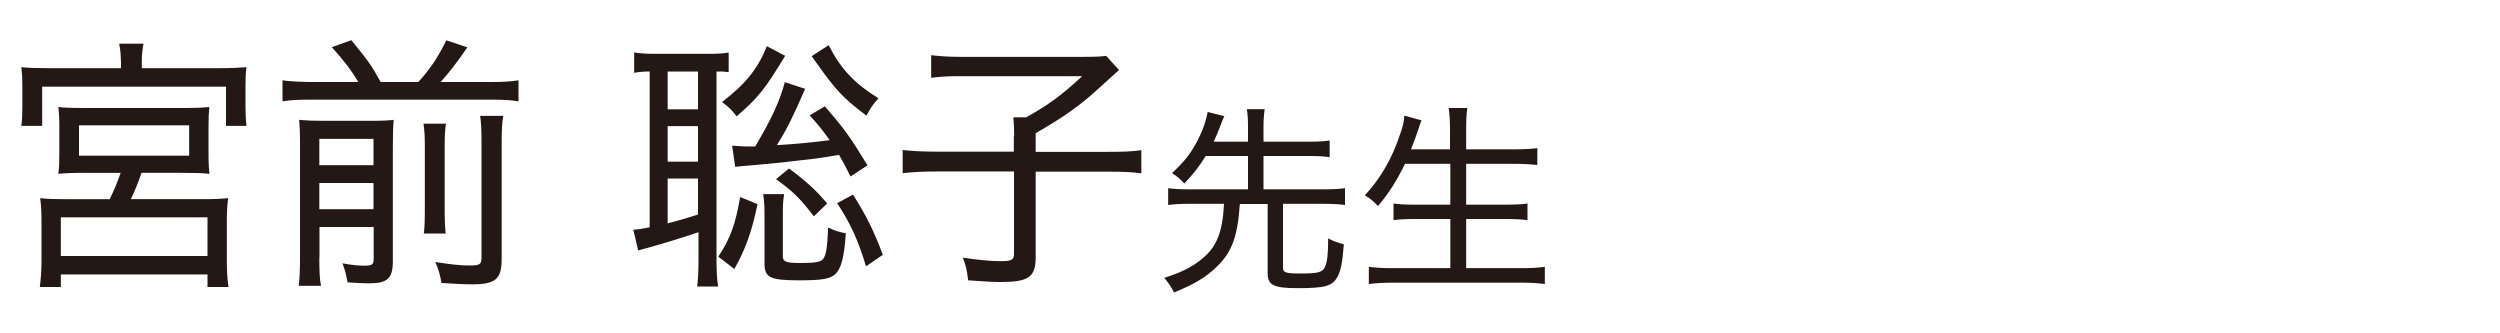
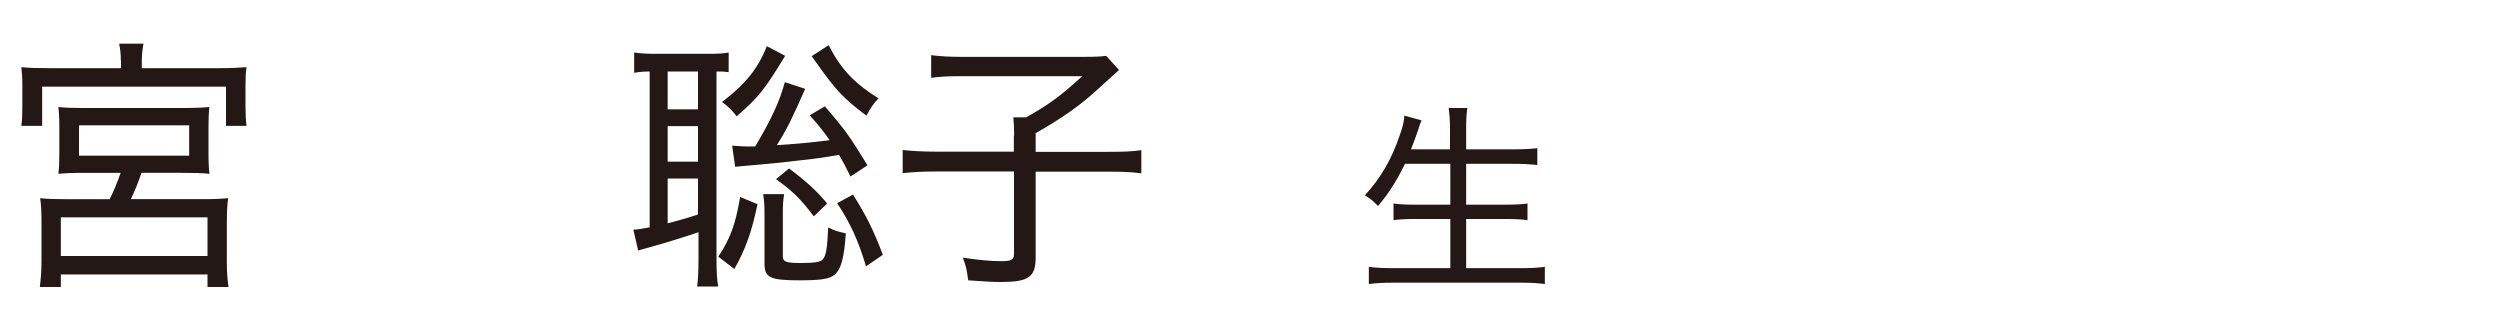
<svg xmlns="http://www.w3.org/2000/svg" id="a" data-name="レイヤー 1" width="150" height="20" viewBox="0 0 150 20">
  <path d="m7.25,3.63c0-.37-.03-.64-.1-1.01h1.46c-.06.34-.1.62-.1.99v.48h4.63c.74,0,1.14-.02,1.65-.06-.05.35-.06.64-.06,1.12v1.25c0,.46.02.82.06,1.15h-1.23v-2.35H2.53v2.35h-1.25c.05-.38.06-.64.06-1.17v-1.23c0-.5-.02-.78-.06-1.12.51.05.93.06,1.67.06h4.31v-.46Zm-2.05,6.74c-.91,0-1.26.02-1.7.06.05-.37.06-.64.06-1.31v-1.5c0-.58-.02-.86-.06-1.2.43.05.83.06,1.46.06h6.18c.61,0,1.02-.02,1.42-.06-.03.3-.05.58-.05,1.23v1.47c0,.7.02.99.06,1.31-.46-.05-.91-.06-1.7-.06h-2.38c-.18.53-.42,1.14-.64,1.58h4.32c.74,0,1.07-.02,1.52-.06-.06.42-.08.88-.08,1.52v2.26c0,.62.03,1.06.1,1.55h-1.26v-.75H3.65v.75h-1.26c.06-.51.1-.98.1-1.55v-2.26c0-.69-.02-1.09-.08-1.52.43.05.85.06,1.5.06h2.67c.24-.48.45-.98.66-1.58h-2.03Zm-1.55,4.99h8.8v-2.32H3.65v2.32Zm1.09-6.02h6.61v-1.82h-6.61v1.82Z" style="fill: #231815;" />
-   <path d="m21.51,4.93c-.48-.78-.8-1.2-1.6-2.1l1.17-.42c1.06,1.3,1.18,1.47,1.76,2.51h2.26c.74-.82,1.15-1.44,1.68-2.5l1.26.42c-.58.86-1.14,1.57-1.6,2.08h3.04c.72,0,1.18-.03,1.63-.1v1.26c-.5-.08-.91-.1-1.63-.1h-10.9c-.72,0-1.12.02-1.63.1v-1.26q.53.08,1.63.1h2.93Zm-2.35,10.52c0,.85.02,1.28.1,1.7h-1.34c.06-.46.08-.94.08-1.75v-6.79c0-.78-.02-1.02-.05-1.42.53.05.91.06,1.55.06h2.66c.86,0,1.1-.02,1.46-.06-.03.37-.05.77-.05,1.66v6.82c0,1.04-.32,1.33-1.44,1.33-.32,0-.77-.02-1.28-.06-.1-.54-.13-.67-.3-1.14.54.1.98.14,1.31.14.46,0,.56-.06.56-.4v-1.92h-3.25v1.82Zm3.25-5.54v-1.58h-3.25v1.58h3.25Zm0,2.64v-1.57h-3.25v1.57h3.25Zm4.35-5.14c-.06.38-.08.67-.08,1.52v3.3c0,1.15.02,1.38.06,1.78h-1.31c.05-.43.06-.69.06-1.78v-3.31c0-.8-.02-1.04-.08-1.5h1.34Zm3.44-.46c-.08.43-.1.86-.1,1.71v6.88c0,1.22-.37,1.52-1.79,1.52-.46,0-1.02-.03-1.82-.08-.08-.46-.16-.77-.37-1.26.88.14,1.49.21,2.05.21.62,0,.72-.06.72-.5v-6.8c0-.94-.02-1.22-.08-1.68h1.39Z" style="fill: #231815;" />
  <path d="m38.96,4.29c-.34,0-.67.03-.91.08v-1.22c.29.05.77.08,1.25.08h3.19c.58,0,.94-.02,1.23-.08v1.18c-.08,0-.14-.02-.19-.02-.13-.02-.21-.02-.27-.02h-.27v11.24c0,.77.03,1.25.1,1.66h-1.26c.05-.38.08-.88.08-1.68v-1.58c-.62.22-2.19.71-3.12.96-.24.06-.29.08-.5.14l-.29-1.25c.19,0,.5-.05.98-.14V4.29Zm1.1,2.27h1.82v-2.27h-1.82v2.27Zm0,3.14h1.82v-2.13h-1.82v2.13Zm0,3.7c.51-.13,1.12-.3,1.82-.53v-2.16h-1.82v2.69Zm5.39-1.15c-.34,1.65-.72,2.71-1.39,3.89l-.96-.74c.72-1.1,1.02-1.9,1.31-3.58l1.04.43Zm1.66-8.9c-1.23,2.02-1.58,2.47-2.91,3.63-.26-.35-.53-.61-.88-.86,1.39-1.06,2.15-1.98,2.69-3.35l1.1.58Zm-3.17,5.39c.46.03.69.05.91.05h.46c.99-1.66,1.47-2.72,1.78-3.86l1.22.4c-.78,1.78-1.1,2.43-1.7,3.38,1.46-.1,2.08-.16,3.17-.3-.42-.59-.62-.85-1.2-1.49l.91-.54c1.22,1.41,1.5,1.81,2.56,3.54l-1.02.67c-.32-.64-.4-.8-.69-1.3-.91.16-1.22.21-2.24.32-1.15.14-1.17.14-2.79.29q-.77.06-1.2.11l-.18-1.26Zm3.11,2.91c-.06.35-.08.64-.08,1.07v2.64c0,.35.18.42,1.09.42.83,0,1.17-.06,1.31-.22.19-.22.27-.66.32-1.91.4.19.54.24,1.06.35-.1,1.49-.29,2.16-.67,2.48-.3.26-.83.34-2.1.34-1.78,0-2.11-.16-2.11-1.01v-2.96c0-.5-.02-.83-.08-1.2h1.26Zm.29-1.54c1.01.74,1.68,1.36,2.29,2.1l-.8.77c-.83-1.09-1.26-1.5-2.27-2.23l.78-.64Zm2.38-7.4c.72,1.42,1.55,2.3,2.99,3.19-.32.34-.5.61-.72,1.04-1.07-.8-1.58-1.28-2.24-2.13q-.21-.26-.75-1.02c-.13-.18-.13-.19-.3-.42l1.02-.66Zm1.46,8.96c.83,1.33,1.25,2.18,1.79,3.62l-1.01.69c-.46-1.55-.94-2.59-1.73-3.79l.94-.51Z" style="fill: #231815;" />
  <path d="m60.85,8.14c0-.43-.02-.78-.05-1.1h.77c1.34-.75,2.11-1.31,3.36-2.47h-7.35c-.7,0-1.25.03-1.71.1v-1.36c.51.06,1.01.1,1.71.1h7.51c.69,0,.99-.02,1.28-.06l.77.85q-.48.43-1.38,1.25c-.93.85-2,1.62-3.62,2.54v1.12h4.32c.98,0,1.46-.02,2.02-.1v1.39c-.61-.08-1.1-.1-2-.1h-4.34v5.15c0,1.17-.43,1.47-2.08,1.47-.46,0-.86-.02-1.97-.1-.08-.64-.13-.85-.32-1.36.96.14,1.63.21,2.3.21.62,0,.77-.08.77-.45v-4.93h-4.66c-.83,0-1.39.03-2.02.1v-1.39c.58.06,1.14.1,2.06.1h4.61v-.96Z" style="fill: #231815;" />
-   <path d="m72.35,9.35c-.4.64-.74,1.08-1.29,1.66-.29-.31-.43-.43-.74-.62.8-.76,1.1-1.14,1.56-2.01.31-.62.48-1.12.58-1.66l1,.25c-.1.2-.12.26-.23.56-.18.46-.24.61-.41.97h2.06v-.85c0-.44-.01-.71-.07-1.1h1.07c-.05.35-.07.65-.07,1.1v.85h2.78c.52,0,.86-.02,1.19-.07v1c-.34-.05-.68-.07-1.19-.07h-2.78v2h3.62c.56,0,.93-.02,1.27-.07v1.01c-.37-.05-.73-.07-1.27-.07h-2.45v3.83c0,.3.16.35,1.08.35,1.02,0,1.3-.07,1.44-.4.14-.32.19-.79.19-1.71.31.17.53.25.94.36-.08,1.08-.19,1.63-.4,1.98-.3.53-.75.65-2.36.65-1.45,0-1.81-.18-1.81-.88v-4.17h-1.67c-.13,1.94-.47,2.88-1.37,3.75-.68.66-1.32,1.04-2.58,1.56-.16-.31-.22-.42-.58-.88,1.18-.37,1.93-.78,2.58-1.43.47-.47.77-1.12.9-1.99.05-.25.06-.48.1-1.02h-2.09c-.53,0-.9.02-1.26.07v-1.01c.34.05.71.07,1.26.07h3.53v-2h-2.52Z" style="fill: #231815;" />
  <path d="m84.3,9.83c-.5,1.02-.98,1.78-1.62,2.53-.35-.36-.46-.44-.79-.64.94-1.01,1.63-2.2,2.11-3.65.18-.5.24-.78.26-1.13l1.03.28c-.1.24-.13.35-.23.66-.06.19-.26.73-.4,1.08h2.34v-1.16c0-.53-.02-.86-.08-1.32h1.12c-.06.4-.07.77-.07,1.32v1.16h2.83c.56,0,1.02-.02,1.44-.07v1.01c-.49-.05-.89-.07-1.42-.07h-2.85v2.45h2.34c.59,0,1.01-.02,1.34-.07v1c-.36-.05-.78-.07-1.34-.07h-2.34v2.95h3.23c.62,0,1.06-.02,1.49-.08v1.03c-.52-.06-.86-.08-1.46-.08h-7.6c-.59,0-1,.02-1.5.08v-1.03c.46.06.89.08,1.47.08h3.42v-2.95h-2.09c-.56,0-.97.02-1.32.07v-1c.34.05.71.07,1.31.07h2.1v-2.45h-2.71Z" style="fill: #231815;" />
</svg>